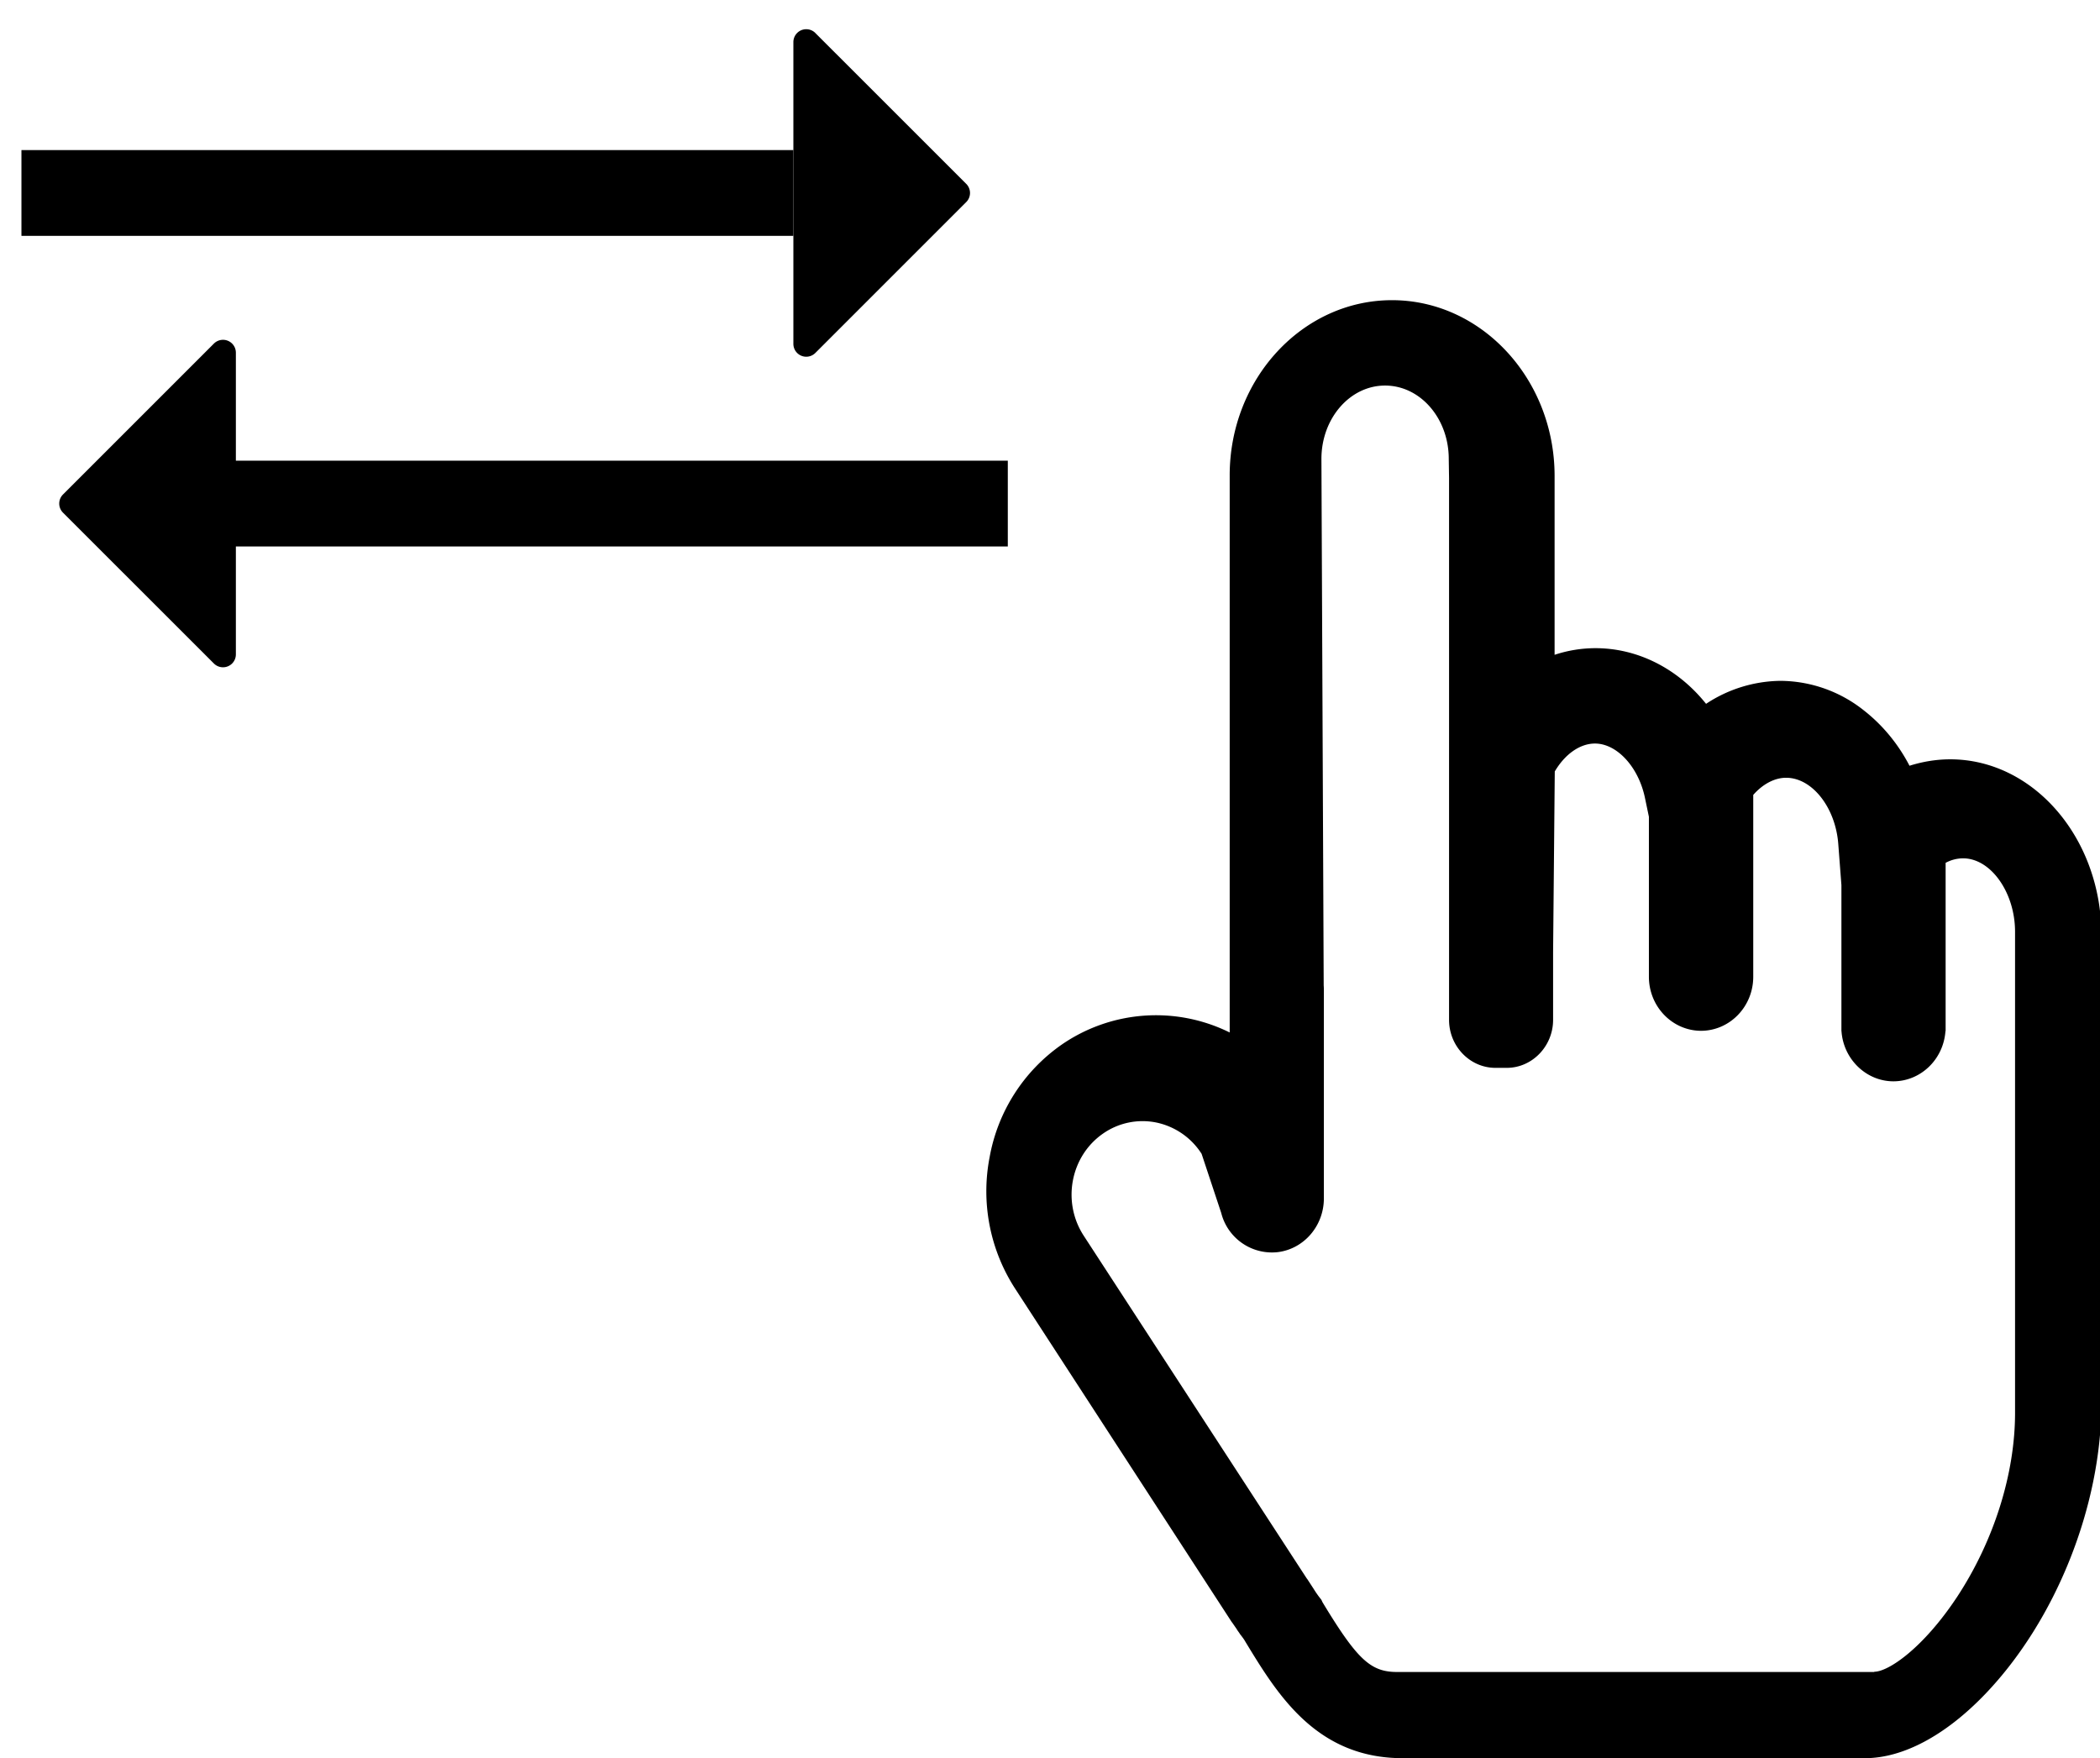
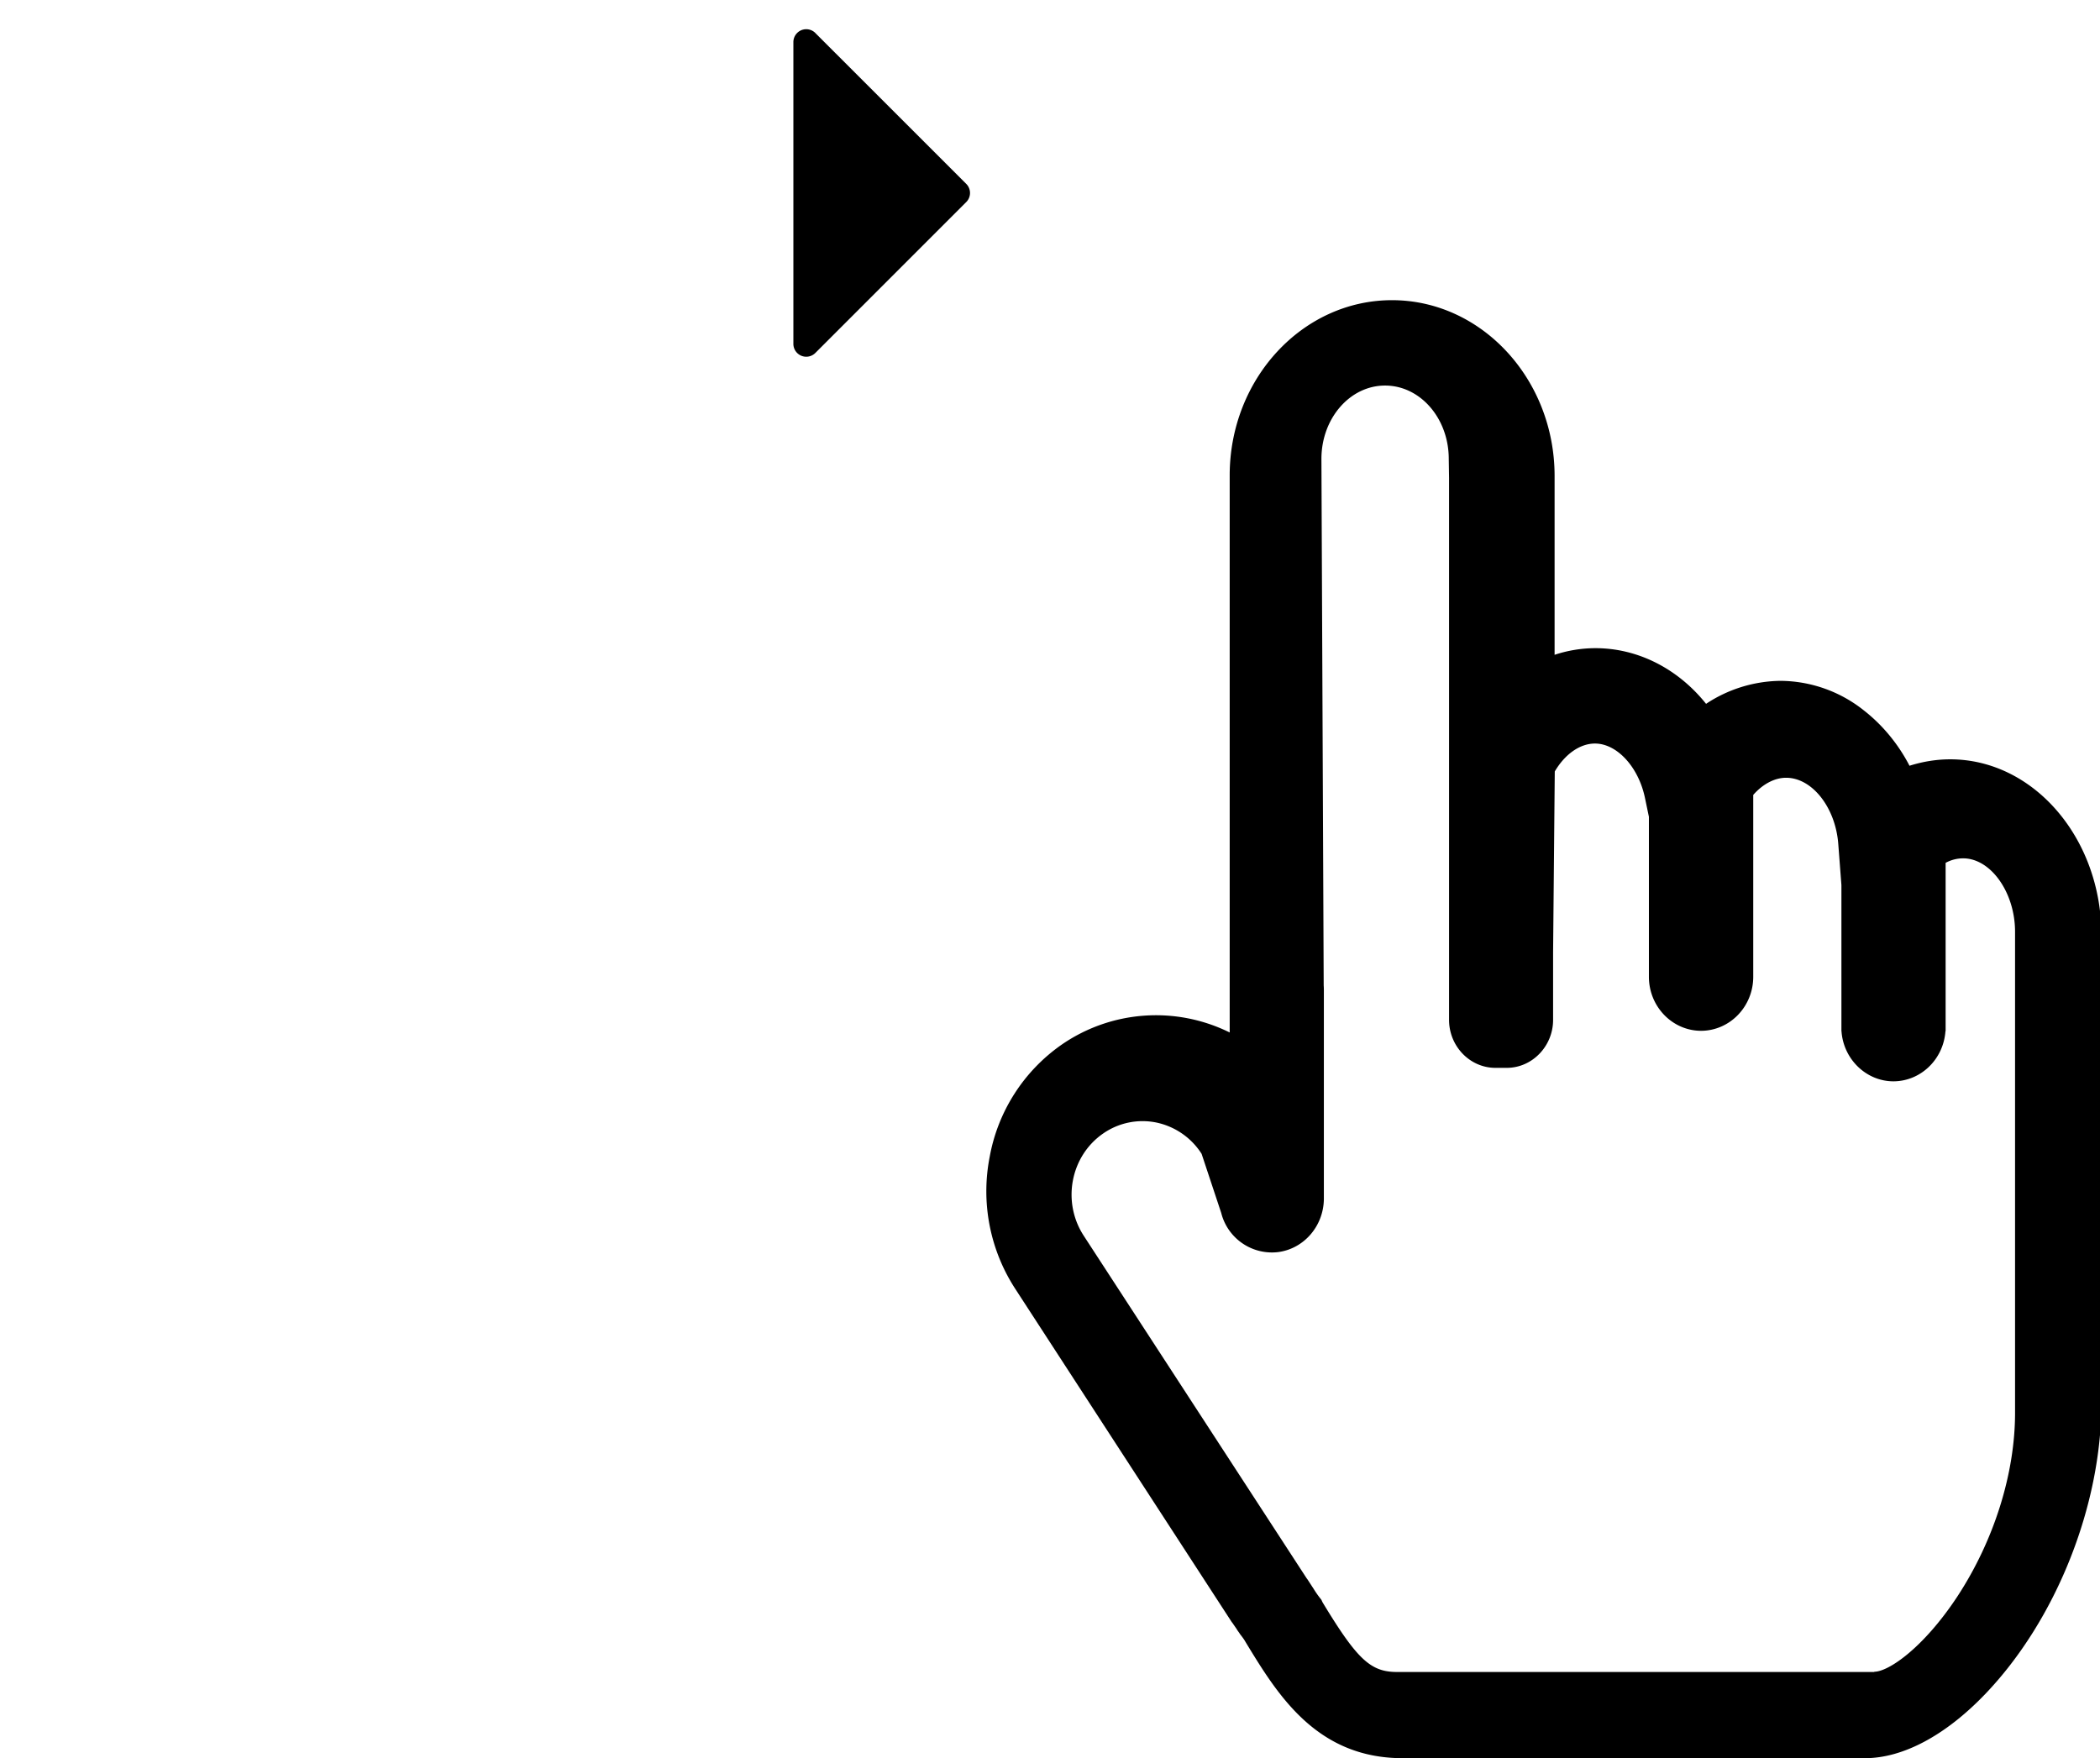
<svg xmlns="http://www.w3.org/2000/svg" t="1603796398340" class="icon" viewBox="0 0 1223 1024" version="1.1" p-id="4711" width="238.867" height="200">
  <defs>
    <style type="text/css" />
  </defs>
  <path d="M725.492 956.516l-0.5-0.849c-0.674-1.174-1.848-2.672-2.872-3.996l-0.35-0.574c-0.524-0.749-1.149-1.548-1.548-2.298l-2.572-3.721-0.3-0.35-126.002-193.961a104.248 104.248 0 0 1-14.985-76.95 101.751 101.751 0 0 1 41.884-65.361 96.706 96.706 0 0 1 97.904-7.118v-324.183C716.001 220.784 758.484 174.829 810.683 174.829c52.124 0 94.683 45.955 94.683 102.4v104.148a75.926 75.926 0 0 1 23.777-3.871c24.676 0 48.003 11.888 64.437 32.418a80.047 80.047 0 0 1 43.183-13.387 78.673 78.673 0 0 1 48.702 17.208c10.864 8.492 19.98 19.481 26.599 32.244 7.692-2.423 15.685-3.746 23.702-3.746 48.578 0 88.064 45.955 88.064 102.4v272.434c0 60.266-26.649 126.876-67.884 169.784-22.978 23.902-47.703 37.139-69.857 37.139H816.902c-50.451 0-73.104-37.413-91.411-67.484z m366.068 17.133c8.167 0 28.472-13.637 48.378-43.832 21.354-32.593 33.592-71.605 33.592-106.896V542.695c0-22.903-14.136-42.783-30.245-42.783a21.479 21.479 0 0 0-10.19 2.622v98.004h-0.1c-1.149 16.434-14.336 29.172-30.245 29.246-15.959 0-29.221-12.987-30.295-29.221h-0.05V515.497l-1.823-23.877c-1.573-21.279-15.185-38.637-30.395-38.637-6.743 0-13.662 3.746-19.131 9.99v105.996c-0.05 17.333-13.637 31.344-30.42 31.394-16.734-0.075-30.295-14.086-30.345-31.394v-93.259l-2.273-10.889c-3.746-18.132-16.334-31.769-29.147-31.769-8.741 0-17.483 6.194-23.402 16.259l-0.974 105.147v39.536c0 15.335-12.163 27.948-26.999 27.948h-6.569c-14.91 0-27.024-12.613-27.024-27.948V278.403l-0.175-11.139c0-23.602-16.584-42.708-37.089-42.708-20.48 0-37.064 19.156-37.064 42.708l1.324 306.7c0.075 0.924 0.1 1.873 0.1 2.822v121.681c-0.25 15.66-11.564 28.772-26.574 30.77a30.47 30.47 0 0 1-33.218-22.828l-11.414-34.391a41.285 41.285 0 0 0-26.349-18.232 40.211 40.211 0 0 0-31.07 6.444c-18.981 13.187-24.002 39.761-11.289 59.392l129.898 199.63 0.425 0.549 1.598 2.448 1.998 3.072c1.224 1.998 2.548 3.896 3.721 5.37l0.849 1.099 0.624 1.374c20.23 33.417 28.023 40.635 43.383 40.635h277.979v-0.2 0.05z" fill="#000000" p-id="4712" />
-   <path d="M586.927 268.313v49.951h-449.561v-49.951zM124.578 386.448l-87.889-87.864a7.493 7.493 0 0 1 0-10.59l87.889-87.889a7.493 7.493 0 0 1 12.788 5.295v175.753a7.493 7.493 0 0 1-12.788 5.295z" fill="#000000" p-id="4713" />
-   <path d="M12.488 137.366v-49.951h449.561v49.951z" fill="#000000" p-id="4714" />
  <path d="M474.836 19.231l87.889 87.864a7.493 7.493 0 0 1 0 10.59l-87.889 87.889a7.493 7.493 0 0 1-12.788-5.32V24.526a7.493 7.493 0 0 1 12.788-5.32z" fill="#000000" p-id="4715" />
</svg>